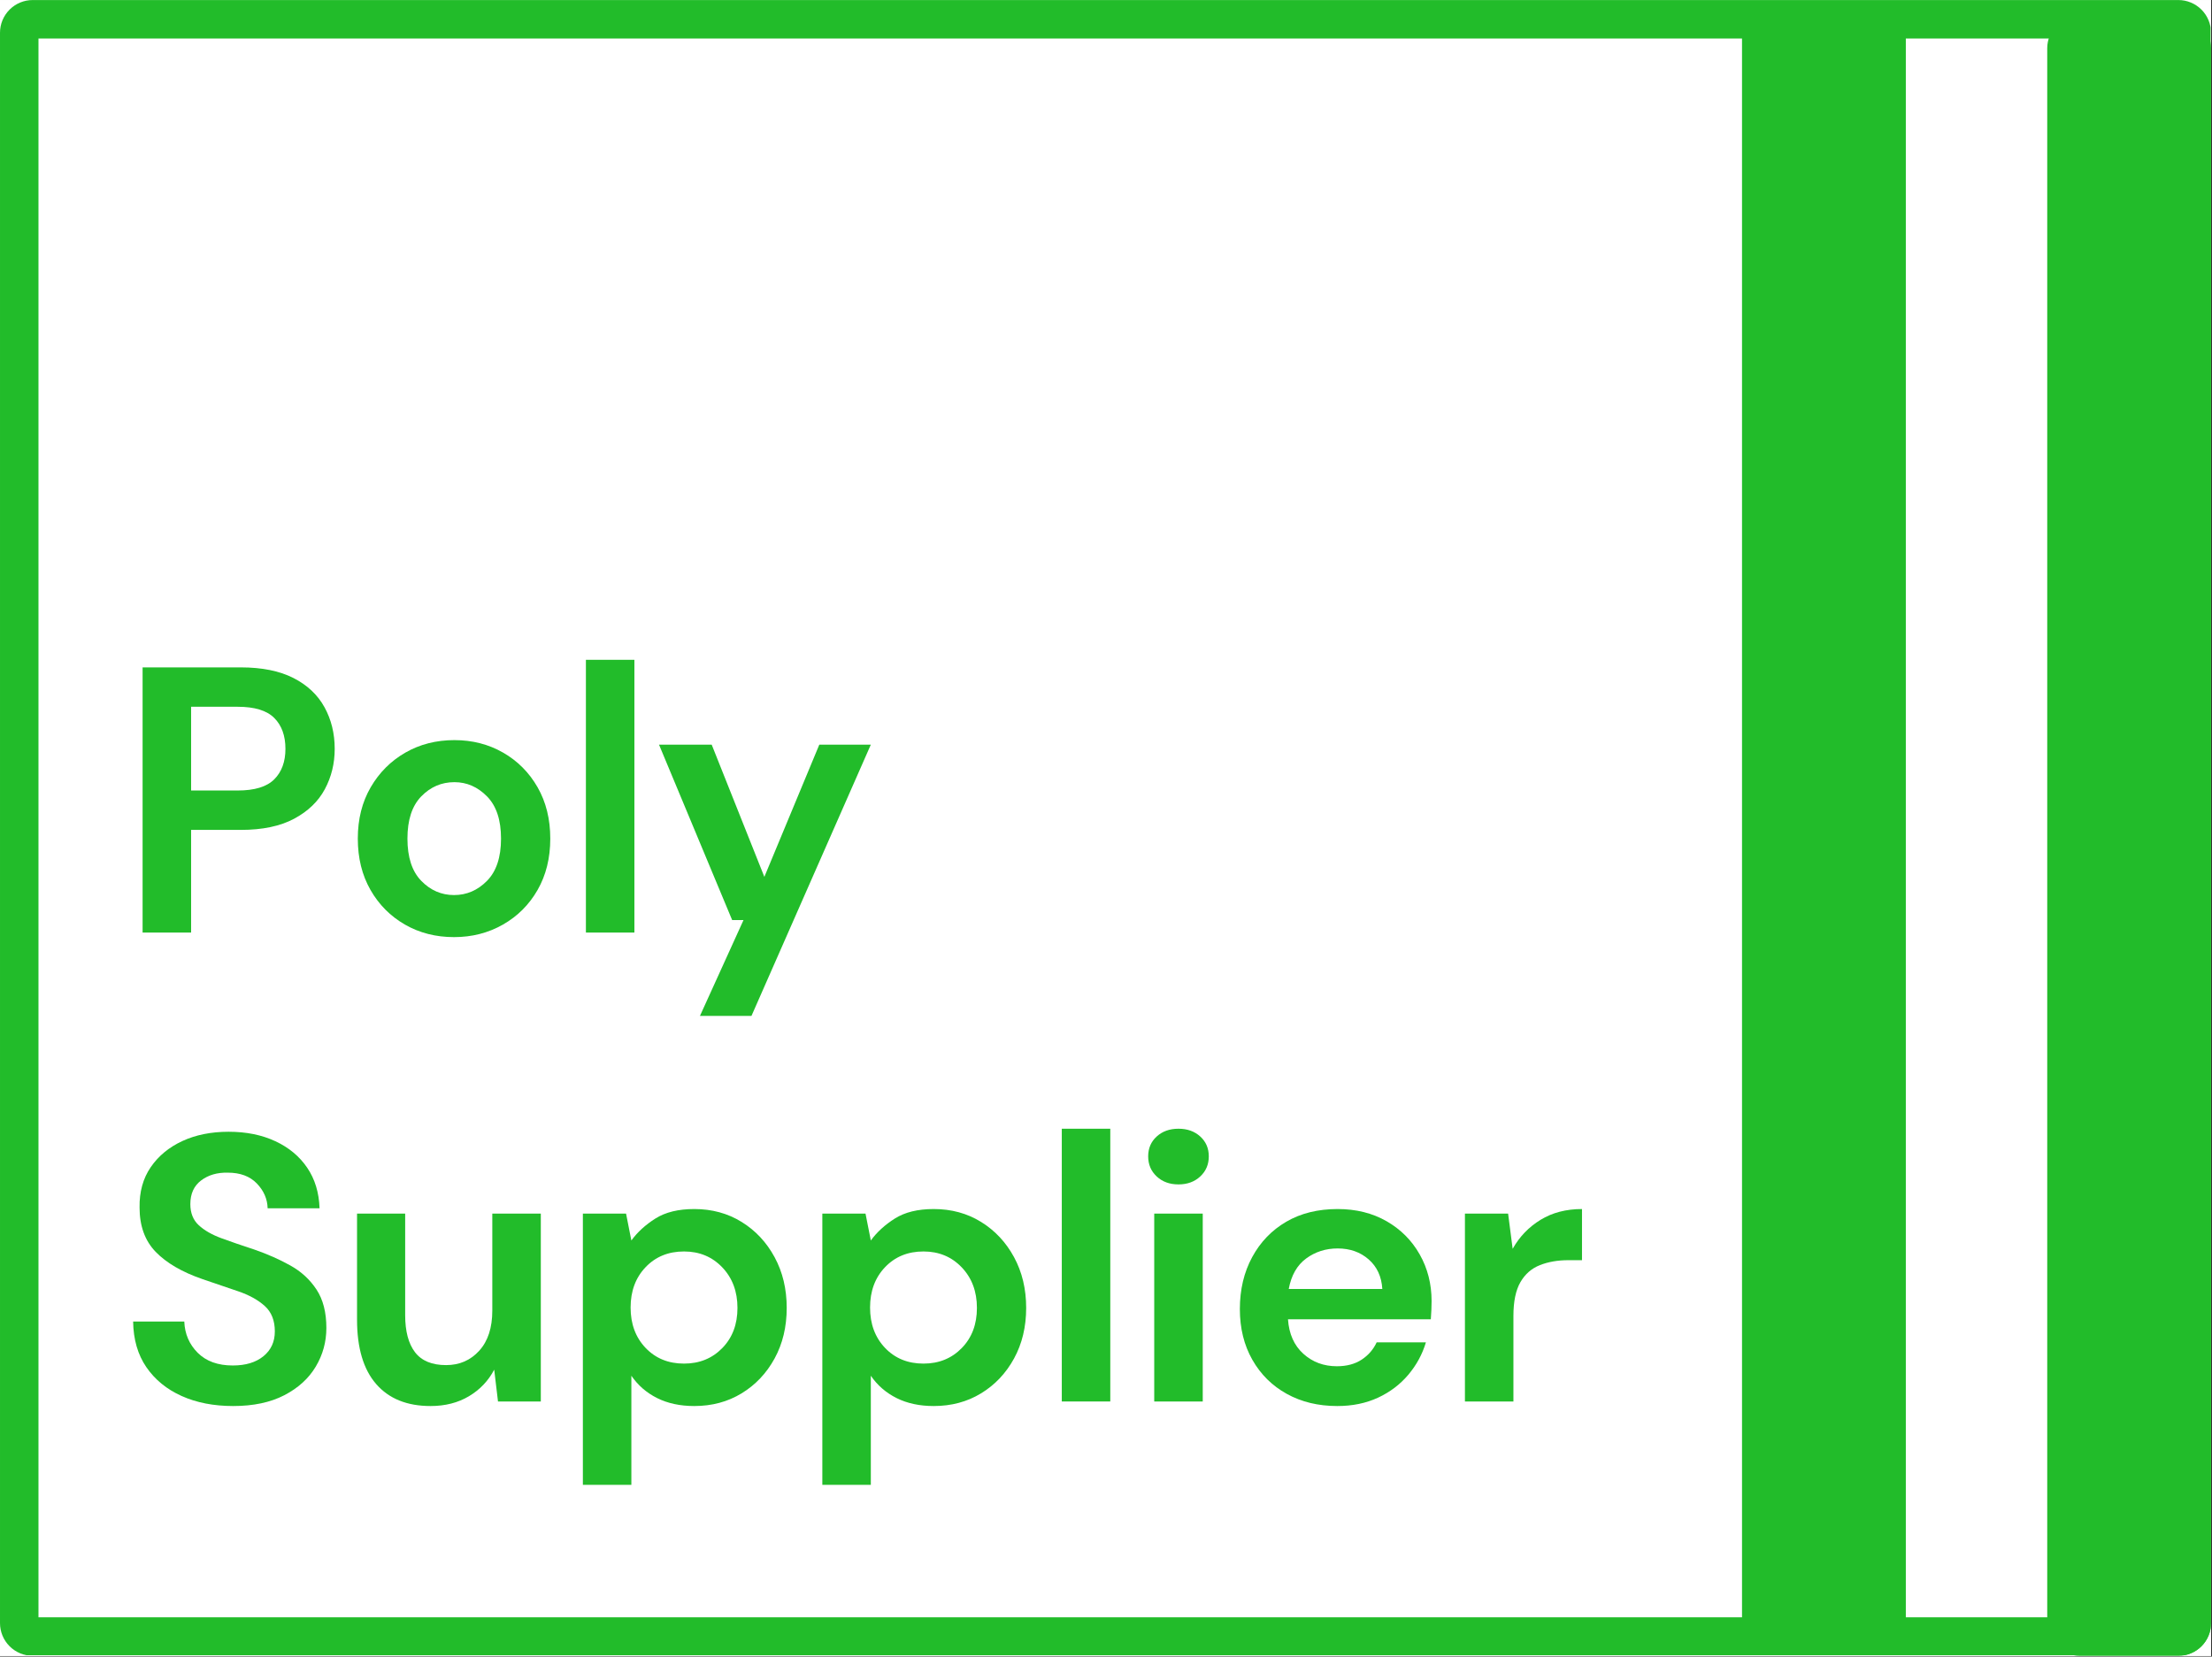
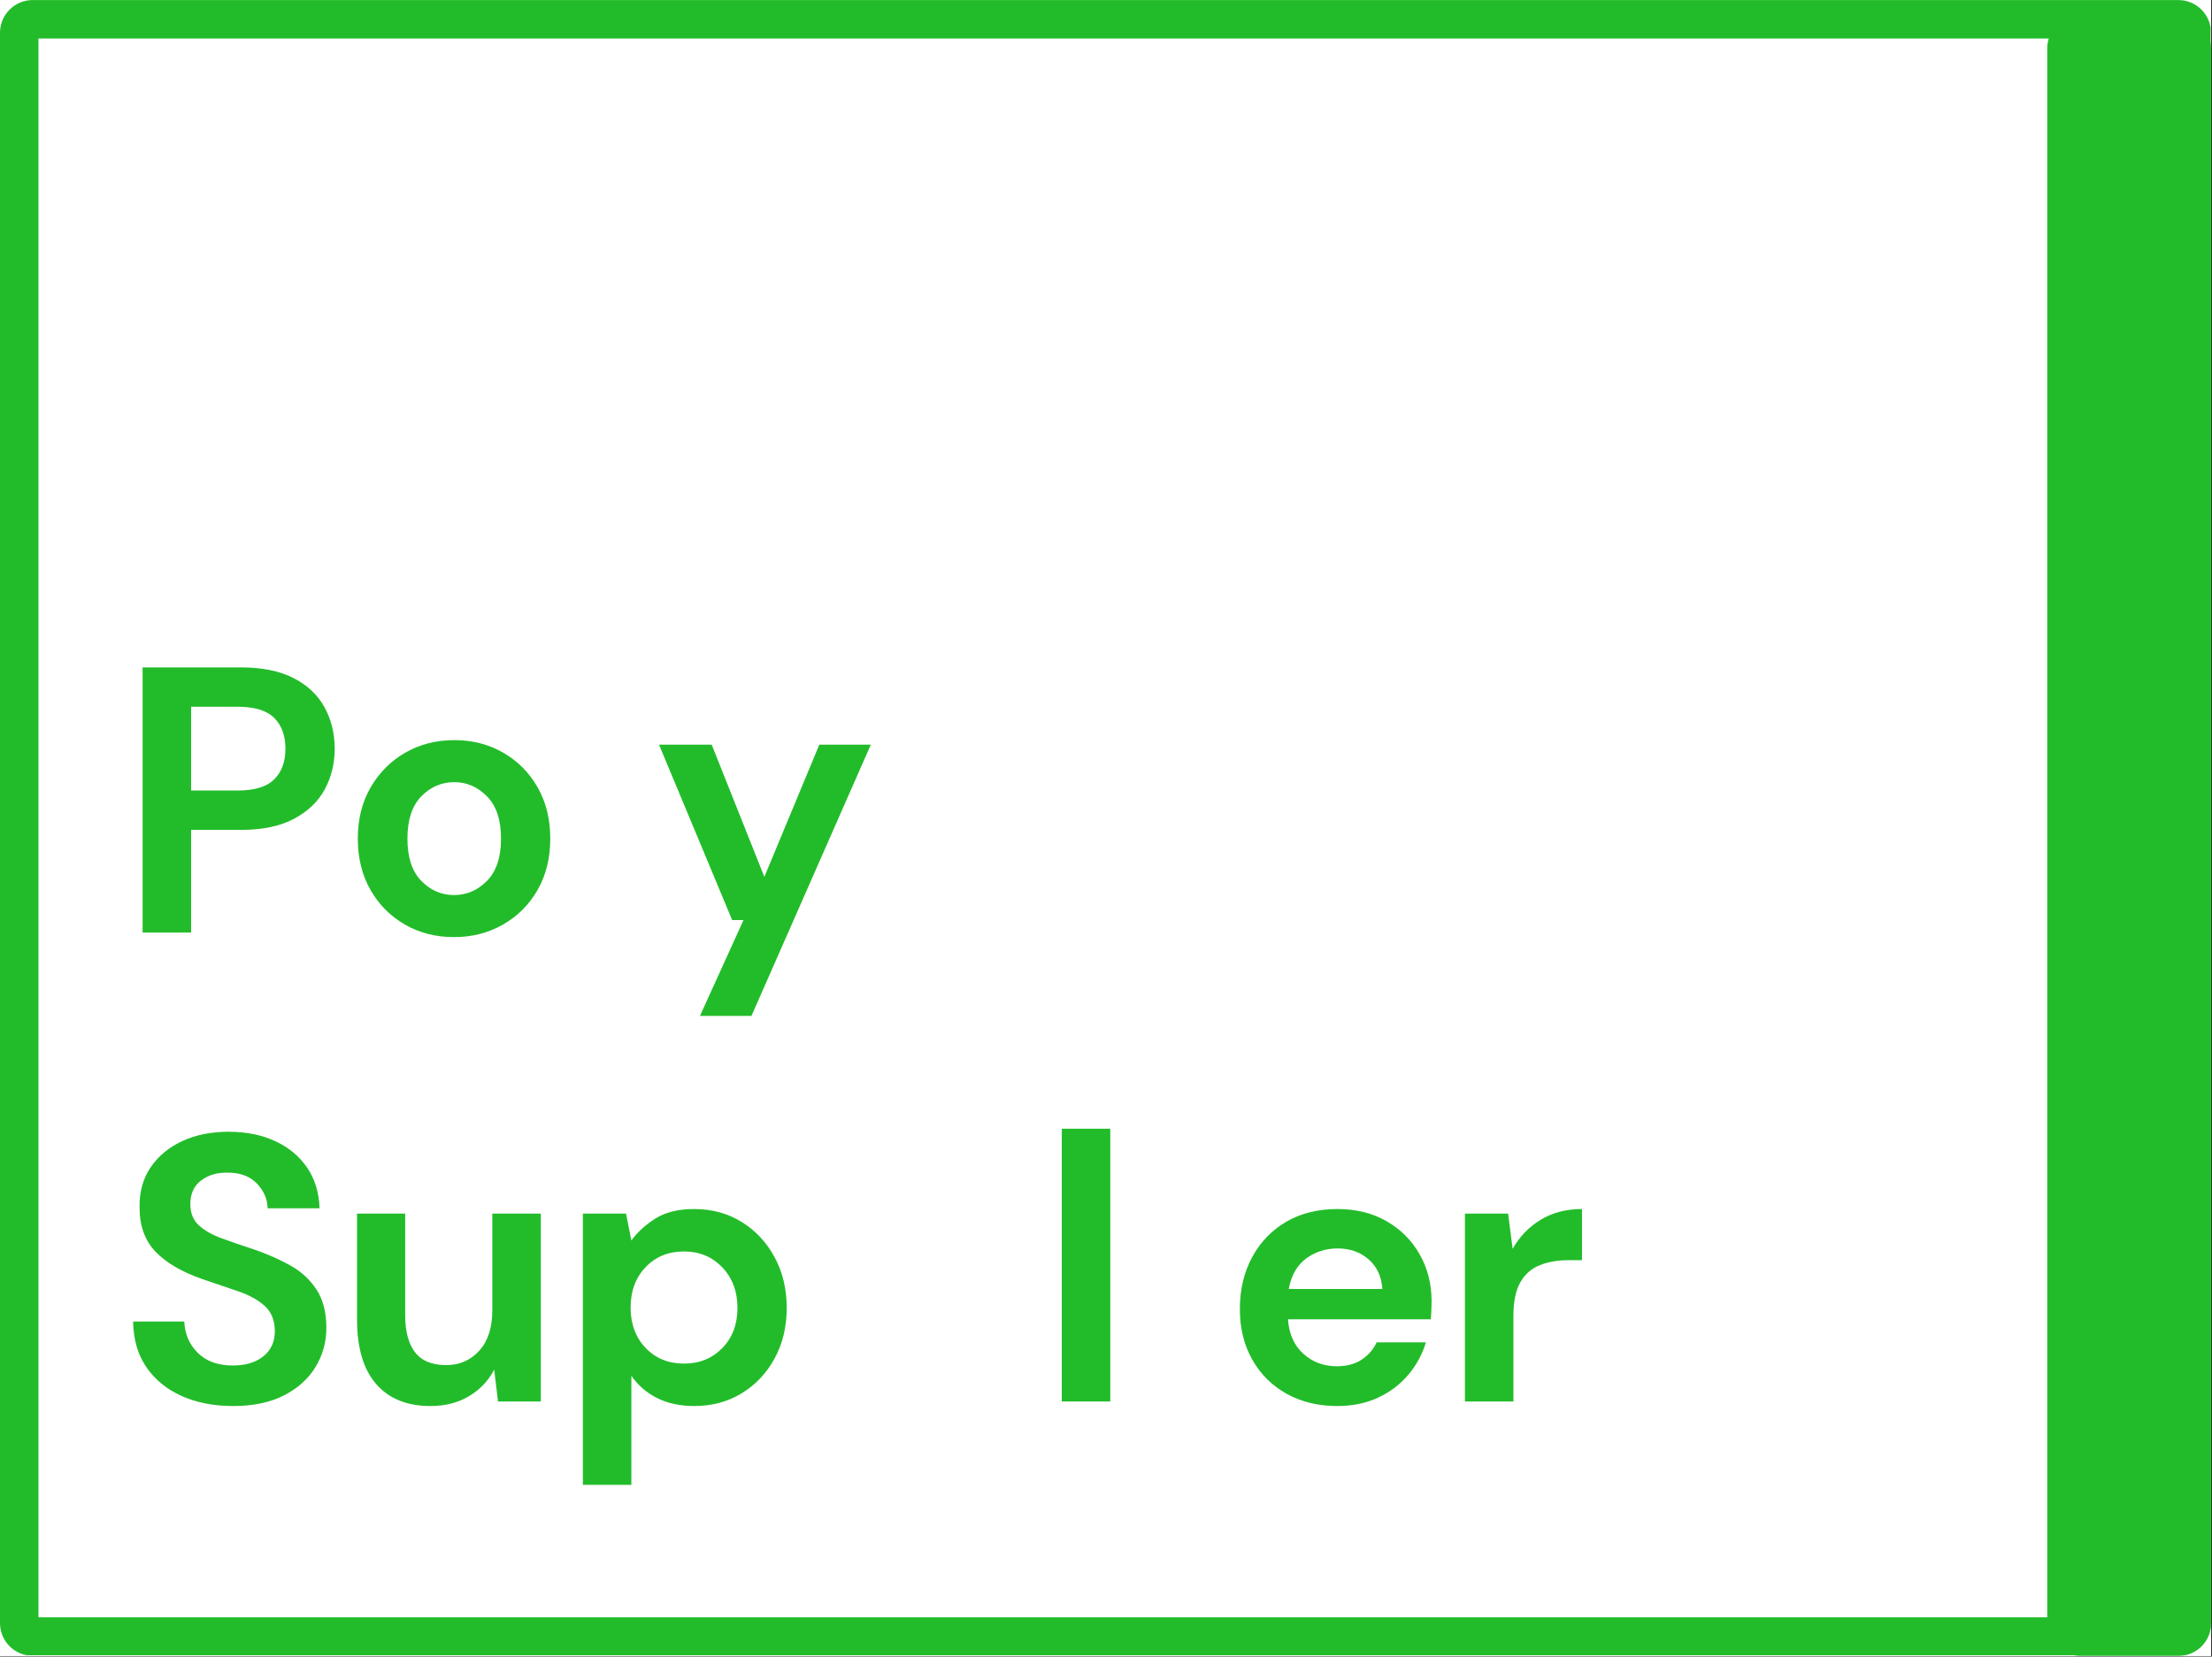
<svg xmlns="http://www.w3.org/2000/svg" version="1.0" preserveAspectRatio="xMidYMid meet" height="1722" viewBox="0 0 1724.25 1291.5" zoomAndPan="magnify" width="2299">
  <rect x="0" y="0" width="1724.25" height="1291.5" fill="#333333" stroke="none" />
  <defs>
    <g />
    <clipPath id="8dbefa33ac">
      <path clip-rule="nonzero" d="M 0 0.031 L 1723.5 0.031 L 1723.5 1290.969 L 0 1290.969 Z M 0 0.031" />
    </clipPath>
    <clipPath id="693ec20c84">
      <path clip-rule="nonzero" d="M 0 0.031 L 1723.137 0.031 L 1723.137 1290.406 L 0 1290.406 Z M 0 0.031" />
    </clipPath>
    <clipPath id="59318fa7c3">
      <path clip-rule="nonzero" d="M 25.496 0.031 L 1698 0.031 C 1704.758 0.031 1711.242 2.715 1716.023 7.496 C 1720.801 12.277 1723.488 18.758 1723.488 25.52 L 1723.488 1265.398 C 1723.488 1272.156 1720.801 1278.641 1716.023 1283.422 C 1711.242 1288.203 1704.758 1290.887 1698 1290.887 L 25.496 1290.887 C 18.734 1290.887 12.25 1288.203 7.473 1283.422 C 2.691 1278.641 0.004 1272.156 0.004 1265.398 L 0.004 25.52 C 0.004 18.758 2.691 12.277 7.473 7.496 C 12.25 2.715 18.734 0.031 25.496 0.031 Z M 25.496 0.031" />
    </clipPath>
    <clipPath id="deb115c519">
      <path clip-rule="nonzero" d="M 1595.809 12.168 L 1723.5 12.168 L 1723.5 1290.969 L 1595.809 1290.969 Z M 1595.809 12.168" />
    </clipPath>
    <clipPath id="19366a2e91">
      <path clip-rule="nonzero" d="M 1621.297 12.168 L 1698.012 12.168 C 1704.77 12.168 1711.254 14.852 1716.035 19.633 C 1720.816 24.414 1723.5 30.895 1723.5 37.656 L 1723.5 1265.414 C 1723.5 1272.172 1720.816 1278.656 1716.035 1283.438 C 1711.254 1288.215 1704.77 1290.902 1698.012 1290.902 L 1621.297 1290.902 C 1614.539 1290.902 1608.055 1288.215 1603.273 1283.438 C 1598.496 1278.656 1595.809 1272.172 1595.809 1265.414 L 1595.809 37.656 C 1595.809 30.895 1598.496 24.414 1603.273 19.633 C 1608.055 14.852 1614.539 12.168 1621.297 12.168 Z M 1621.297 12.168" />
    </clipPath>
    <clipPath id="e1ec7d8719">
-       <path clip-rule="nonzero" d="M 1357.898 9.141 L 1485.59 9.141 L 1485.59 1271.223 L 1357.898 1271.223 Z M 1357.898 9.141" />
-     </clipPath>
+       </clipPath>
  </defs>
  <g clip-path="url(#8dbefa33ac)">
    <path fill-rule="nonzero" fill-opacity="1" d="M 0 0.031 L 1723.5 0.031 L 1723.5 1290.969 L 0 1290.969 Z M 0 0.031" fill="#ffffff" />
    <path fill-rule="nonzero" fill-opacity="1" d="M 0 0.031 L 1723.5 0.031 L 1723.5 1290.969 L 0 1290.969 Z M 0 0.031" fill="#ffffff" />
  </g>
  <g clip-path="url(#693ec20c84)">
    <g clip-path="url(#59318fa7c3)">
      <path stroke-miterlimit="4" stroke-opacity="1" stroke-width="60.7" stroke="#22bc2a" d="M 25.799 0 L 1718.552 0 C 1725.392 0 1731.955 2.716 1736.794 7.556 C 1741.629 12.395 1744.349 18.954 1744.349 25.797 L 1744.349 1280.688 C 1744.349 1287.527 1741.629 1294.09 1736.794 1298.929 C 1731.955 1303.764 1725.392 1306.484 1718.552 1306.484 L 25.799 1306.484 C 18.955 1306.484 12.393 1303.764 7.557 1298.929 C 2.718 1294.09 -0.002 1287.527 -0.002 1280.688 L -0.002 25.797 C -0.002 18.954 2.718 12.395 7.557 7.556 C 12.393 2.716 18.955 0 25.799 0 Z M 25.799 0" stroke-linejoin="miter" fill="none" transform="matrix(0.988, 0, 0, 0.988, 0.006, 0.031)" stroke-linecap="butt" />
    </g>
  </g>
  <g clip-path="url(#deb115c519)">
    <g clip-path="url(#19366a2e91)">
      <path fill-rule="nonzero" fill-opacity="1" d="M 1595.809 12.168 L 1723.5 12.168 L 1723.5 1291.074 L 1595.809 1291.074 Z M 1595.809 12.168" fill="#22bc2a" />
    </g>
  </g>
  <g clip-path="url(#e1ec7d8719)">
    <path fill-rule="nonzero" fill-opacity="1" d="M 1357.898 9.141 L 1485.59 9.141 L 1485.59 1271.09 L 1357.898 1271.09 Z M 1357.898 9.141" fill="#22bc2a" />
  </g>
  <g fill-opacity="1" fill="#22bc2a">
    <g transform="translate(91.073, 727.03)">
      <g>
        <path d="M 20.078 0 L 20.078 -206.734 L 96.578 -206.734 C 113.117 -206.734 126.801 -203.977 137.625 -198.469 C 148.457 -192.957 156.531 -185.375 161.844 -175.719 C 167.164 -166.07 169.828 -155.242 169.828 -143.234 C 169.828 -131.816 167.266 -121.332 162.141 -111.781 C 157.023 -102.238 149.051 -94.562 138.219 -88.75 C 127.395 -82.938 113.516 -80.031 96.578 -80.031 L 57.891 -80.031 L 57.891 0 Z M 57.891 -110.75 L 94.219 -110.75 C 107.406 -110.75 116.898 -113.648 122.703 -119.453 C 128.516 -125.266 131.422 -133.191 131.422 -143.234 C 131.422 -153.473 128.516 -161.5 122.703 -167.312 C 116.898 -173.125 107.406 -176.031 94.219 -176.031 L 57.891 -176.031 Z M 57.891 -110.75" />
      </g>
    </g>
  </g>
  <g fill-opacity="1" fill="#22bc2a">
    <g transform="translate(264.44, 727.03)">
      <g>
        <path d="M 89.484 3.547 C 75.305 3.547 62.555 0.297 51.234 -6.203 C 39.922 -12.703 30.961 -21.707 24.359 -33.219 C 17.766 -44.738 14.469 -58.082 14.469 -73.25 C 14.469 -88.406 17.816 -101.742 24.516 -113.266 C 31.211 -124.785 40.219 -133.789 51.531 -140.281 C 62.852 -146.781 75.602 -150.031 89.781 -150.031 C 103.758 -150.031 116.41 -146.781 127.734 -140.281 C 139.055 -133.789 148.016 -124.785 154.609 -113.266 C 161.203 -101.742 164.5 -88.406 164.5 -73.25 C 164.5 -58.082 161.203 -44.738 154.609 -33.219 C 148.016 -21.707 139.004 -12.703 127.578 -6.203 C 116.16 0.297 103.461 3.547 89.484 3.547 Z M 89.484 -29.234 C 99.328 -29.234 107.891 -32.926 115.172 -40.312 C 122.461 -47.695 126.109 -58.676 126.109 -73.25 C 126.109 -87.812 122.461 -98.785 115.172 -106.172 C 107.891 -113.555 99.426 -117.25 89.781 -117.25 C 79.738 -117.25 71.125 -113.555 63.938 -106.172 C 56.75 -98.785 53.156 -87.812 53.156 -73.25 C 53.156 -58.676 56.75 -47.695 63.938 -40.312 C 71.125 -32.926 79.641 -29.234 89.484 -29.234 Z M 89.484 -29.234" />
      </g>
    </g>
  </g>
  <g fill-opacity="1" fill="#22bc2a">
    <g transform="translate(437.511, 727.03)">
      <g>
-         <path d="M 19.203 0 L 19.203 -212.641 L 57 -212.641 L 57 0 Z M 19.203 0" />
-       </g>
+         </g>
    </g>
  </g>
  <g fill-opacity="1" fill="#22bc2a">
    <g transform="translate(508.098, 727.03)">
      <g>
        <path d="M 37.516 64.969 L 71.469 -9.75 L 62.609 -9.75 L 5.609 -146.484 L 46.672 -146.484 L 87.719 -43.422 L 130.547 -146.484 L 170.703 -146.484 L 77.672 64.969 Z M 37.516 64.969" />
      </g>
    </g>
  </g>
  <g fill-opacity="1" fill="#22bc2a">
    <g transform="translate(91.073, 1092.604)">
      <g>
        <path d="M 90.672 3.547 C 75.504 3.547 62.113 0.938 50.5 -4.281 C 38.883 -9.5 29.727 -16.977 23.031 -26.719 C 16.344 -36.469 12.898 -48.332 12.703 -62.312 L 52.578 -62.312 C 52.961 -52.664 56.453 -44.547 63.047 -37.953 C 69.648 -31.359 78.758 -28.062 90.375 -28.062 C 100.414 -28.062 108.391 -30.473 114.297 -35.297 C 120.203 -40.117 123.156 -46.566 123.156 -54.641 C 123.156 -63.109 120.547 -69.703 115.328 -74.422 C 110.109 -79.148 103.164 -82.988 94.5 -85.938 C 85.844 -88.895 76.594 -92.047 66.75 -95.391 C 50.801 -100.91 38.641 -108 30.266 -116.656 C 21.898 -125.32 17.719 -136.844 17.719 -151.219 C 17.52 -163.426 20.422 -173.91 26.422 -182.672 C 32.43 -191.43 40.656 -198.223 51.094 -203.047 C 61.531 -207.867 73.539 -210.281 87.125 -210.281 C 100.906 -210.281 113.062 -207.816 123.594 -202.891 C 134.133 -197.973 142.406 -191.082 148.406 -182.219 C 154.414 -173.363 157.617 -162.832 158.016 -150.625 L 117.547 -150.625 C 117.348 -157.906 114.539 -164.352 109.125 -169.969 C 103.707 -175.582 96.176 -178.391 86.531 -178.391 C 78.258 -178.586 71.316 -176.566 65.703 -172.328 C 60.098 -168.098 57.297 -161.945 57.297 -153.875 C 57.297 -146.977 59.461 -141.508 63.797 -137.469 C 68.129 -133.438 74.035 -130.039 81.516 -127.281 C 88.992 -124.531 97.555 -121.582 107.203 -118.438 C 117.441 -114.883 126.797 -110.742 135.266 -106.016 C 143.734 -101.297 150.523 -95.047 155.641 -87.266 C 160.766 -79.492 163.328 -69.504 163.328 -57.297 C 163.328 -46.461 160.566 -36.422 155.047 -27.172 C 149.535 -17.922 141.363 -10.488 130.531 -4.875 C 119.707 0.738 106.422 3.547 90.672 3.547 Z M 90.672 3.547" />
      </g>
    </g>
  </g>
  <g fill-opacity="1" fill="#22bc2a">
    <g transform="translate(261.486, 1092.604)">
      <g>
        <path d="M 74.125 3.547 C 55.82 3.547 41.695 -2.16 31.75 -13.578 C 21.801 -25.004 16.828 -41.742 16.828 -63.797 L 16.828 -146.484 L 54.344 -146.484 L 54.344 -67.344 C 54.344 -54.738 56.898 -45.086 62.016 -38.391 C 67.141 -31.703 75.211 -28.359 86.234 -28.359 C 96.672 -28.359 105.285 -32.098 112.078 -39.578 C 118.867 -47.055 122.266 -57.488 122.266 -70.875 L 122.266 -146.484 L 160.078 -146.484 L 160.078 0 L 126.703 0 L 123.75 -24.812 C 119.219 -16.145 112.672 -9.25 104.109 -4.125 C 95.547 0.988 85.551 3.547 74.125 3.547 Z M 74.125 3.547" />
      </g>
    </g>
  </g>
  <g fill-opacity="1" fill="#22bc2a">
    <g transform="translate(435.148, 1092.604)">
      <g>
        <path d="M 19.203 64.969 L 19.203 -146.484 L 52.859 -146.484 L 57 -125.516 C 61.727 -132.016 67.977 -137.723 75.75 -142.641 C 83.531 -147.566 93.625 -150.031 106.031 -150.031 C 119.812 -150.031 132.113 -146.68 142.938 -139.984 C 153.77 -133.297 162.336 -124.141 168.641 -112.516 C 174.941 -100.898 178.094 -87.711 178.094 -72.953 C 178.094 -58.18 174.941 -45.035 168.641 -33.516 C 162.336 -22.004 153.77 -12.945 142.938 -6.344 C 132.113 0.25 119.812 3.547 106.031 3.547 C 95 3.547 85.348 1.477 77.078 -2.656 C 68.816 -6.789 62.125 -12.598 57 -20.078 L 57 64.969 Z M 98.047 -29.531 C 110.055 -29.531 120 -33.566 127.875 -41.641 C 135.758 -49.711 139.703 -60.148 139.703 -72.953 C 139.703 -85.742 135.758 -96.273 127.875 -104.547 C 120 -112.816 110.055 -116.953 98.047 -116.953 C 85.848 -116.953 75.859 -112.863 68.078 -104.688 C 60.297 -96.52 56.406 -86.039 56.406 -73.25 C 56.406 -60.445 60.297 -49.957 68.078 -41.781 C 75.859 -33.613 85.848 -29.531 98.047 -29.531 Z M 98.047 -29.531" />
      </g>
    </g>
  </g>
  <g fill-opacity="1" fill="#22bc2a">
    <g transform="translate(621.805, 1092.604)">
      <g>
-         <path d="M 19.203 64.969 L 19.203 -146.484 L 52.859 -146.484 L 57 -125.516 C 61.727 -132.016 67.977 -137.723 75.75 -142.641 C 83.531 -147.566 93.625 -150.031 106.031 -150.031 C 119.812 -150.031 132.113 -146.68 142.938 -139.984 C 153.77 -133.297 162.336 -124.141 168.641 -112.516 C 174.941 -100.898 178.094 -87.711 178.094 -72.953 C 178.094 -58.18 174.941 -45.035 168.641 -33.516 C 162.336 -22.004 153.77 -12.945 142.938 -6.344 C 132.113 0.25 119.812 3.547 106.031 3.547 C 95 3.547 85.348 1.477 77.078 -2.656 C 68.816 -6.789 62.125 -12.598 57 -20.078 L 57 64.969 Z M 98.047 -29.531 C 110.055 -29.531 120 -33.566 127.875 -41.641 C 135.758 -49.711 139.703 -60.148 139.703 -72.953 C 139.703 -85.742 135.758 -96.273 127.875 -104.547 C 120 -112.816 110.055 -116.953 98.047 -116.953 C 85.848 -116.953 75.859 -112.863 68.078 -104.688 C 60.297 -96.52 56.406 -86.039 56.406 -73.25 C 56.406 -60.445 60.297 -49.957 68.078 -41.781 C 75.859 -33.613 85.848 -29.531 98.047 -29.531 Z M 98.047 -29.531" />
-       </g>
+         </g>
    </g>
  </g>
  <g fill-opacity="1" fill="#22bc2a">
    <g transform="translate(808.462, 1092.604)">
      <g>
        <path d="M 19.203 0 L 19.203 -212.641 L 57 -212.641 L 57 0 Z M 19.203 0" />
      </g>
    </g>
  </g>
  <g fill-opacity="1" fill="#22bc2a">
    <g transform="translate(879.049, 1092.604)">
      <g>
-         <path d="M 39.578 -169.234 C 32.68 -169.234 27.02 -171.301 22.594 -175.438 C 18.164 -179.57 15.953 -184.789 15.953 -191.094 C 15.953 -197.383 18.164 -202.547 22.594 -206.578 C 27.02 -210.617 32.68 -212.641 39.578 -212.641 C 46.461 -212.641 52.117 -210.617 56.547 -206.578 C 60.984 -202.547 63.203 -197.383 63.203 -191.094 C 63.203 -184.789 60.984 -179.57 56.547 -175.438 C 52.117 -171.301 46.461 -169.234 39.578 -169.234 Z M 20.672 0 L 20.672 -146.484 L 58.484 -146.484 L 58.484 0 Z M 20.672 0" />
-       </g>
+         </g>
    </g>
  </g>
  <g fill-opacity="1" fill="#22bc2a">
    <g transform="translate(951.999, 1092.604)">
      <g>
        <path d="M 90.375 3.547 C 75.602 3.547 62.508 0.395 51.094 -5.906 C 39.676 -12.207 30.719 -21.066 24.219 -32.484 C 17.719 -43.91 14.469 -57.102 14.469 -72.062 C 14.469 -87.227 17.664 -100.719 24.062 -112.531 C 30.469 -124.344 39.332 -133.547 50.656 -140.141 C 61.977 -146.734 75.316 -150.031 90.672 -150.031 C 105.047 -150.031 117.742 -146.879 128.766 -140.578 C 139.797 -134.273 148.41 -125.66 154.609 -114.734 C 160.816 -103.805 163.922 -91.648 163.922 -78.266 C 163.922 -76.098 163.867 -73.832 163.766 -71.469 C 163.672 -69.102 163.523 -66.645 163.328 -64.094 L 51.984 -64.094 C 52.766 -52.664 56.75 -43.703 63.938 -37.203 C 71.125 -30.711 79.836 -27.469 90.078 -27.469 C 97.754 -27.469 104.203 -29.188 109.422 -32.625 C 114.641 -36.07 118.531 -40.555 121.094 -46.078 L 159.484 -46.078 C 156.723 -36.816 152.145 -28.395 145.75 -20.812 C 139.352 -13.238 131.477 -7.285 122.125 -2.953 C 112.77 1.379 102.188 3.547 90.375 3.547 Z M 90.672 -119.312 C 81.422 -119.312 73.25 -116.703 66.156 -111.484 C 59.07 -106.273 54.547 -98.352 52.578 -87.719 L 125.516 -87.719 C 124.93 -97.363 121.391 -105.039 114.891 -110.75 C 108.391 -116.457 100.316 -119.312 90.672 -119.312 Z M 90.672 -119.312" />
      </g>
    </g>
  </g>
  <g fill-opacity="1" fill="#22bc2a">
    <g transform="translate(1122.708, 1092.604)">
      <g>
        <path d="M 19.203 0 L 19.203 -146.484 L 52.859 -146.484 L 56.406 -119.031 C 61.727 -128.477 68.969 -136.004 78.125 -141.609 C 87.281 -147.223 98.055 -150.031 110.453 -150.031 L 110.453 -110.156 L 99.828 -110.156 C 91.555 -110.156 84.172 -108.875 77.672 -106.312 C 71.172 -103.758 66.098 -99.332 62.453 -93.031 C 58.816 -86.727 57 -77.969 57 -66.75 L 57 0 Z M 19.203 0" />
      </g>
    </g>
  </g>
</svg>